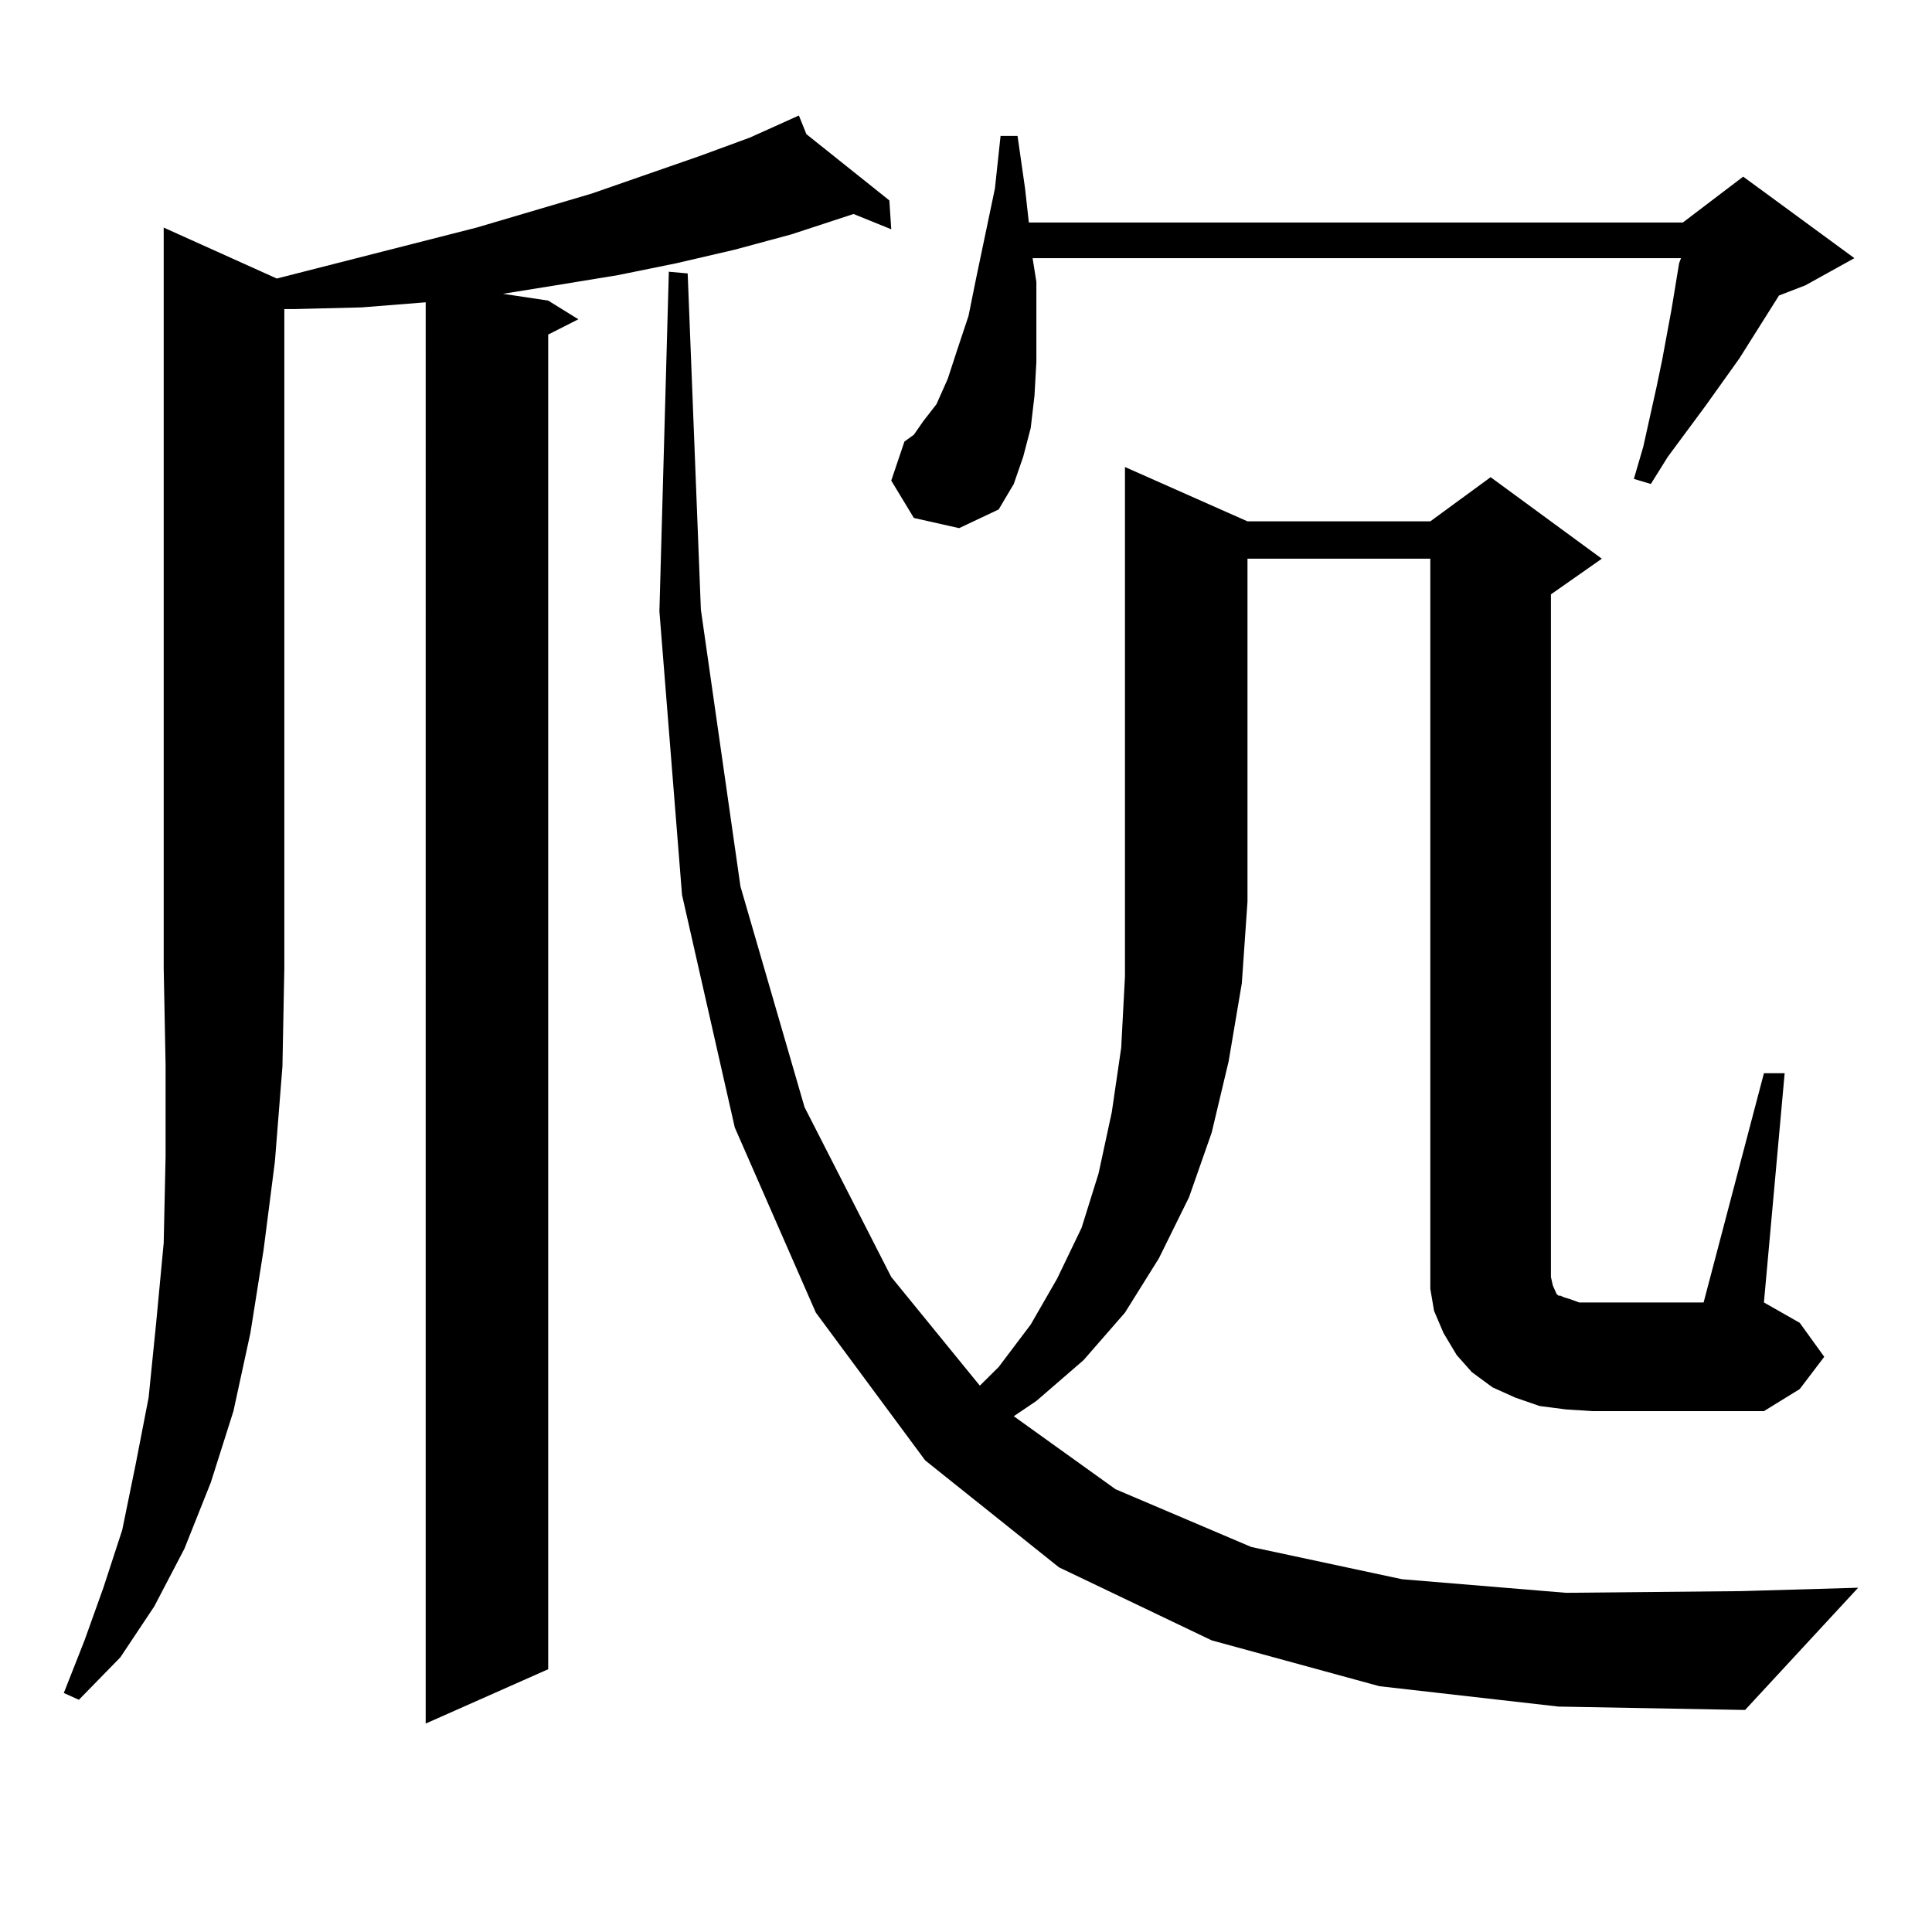
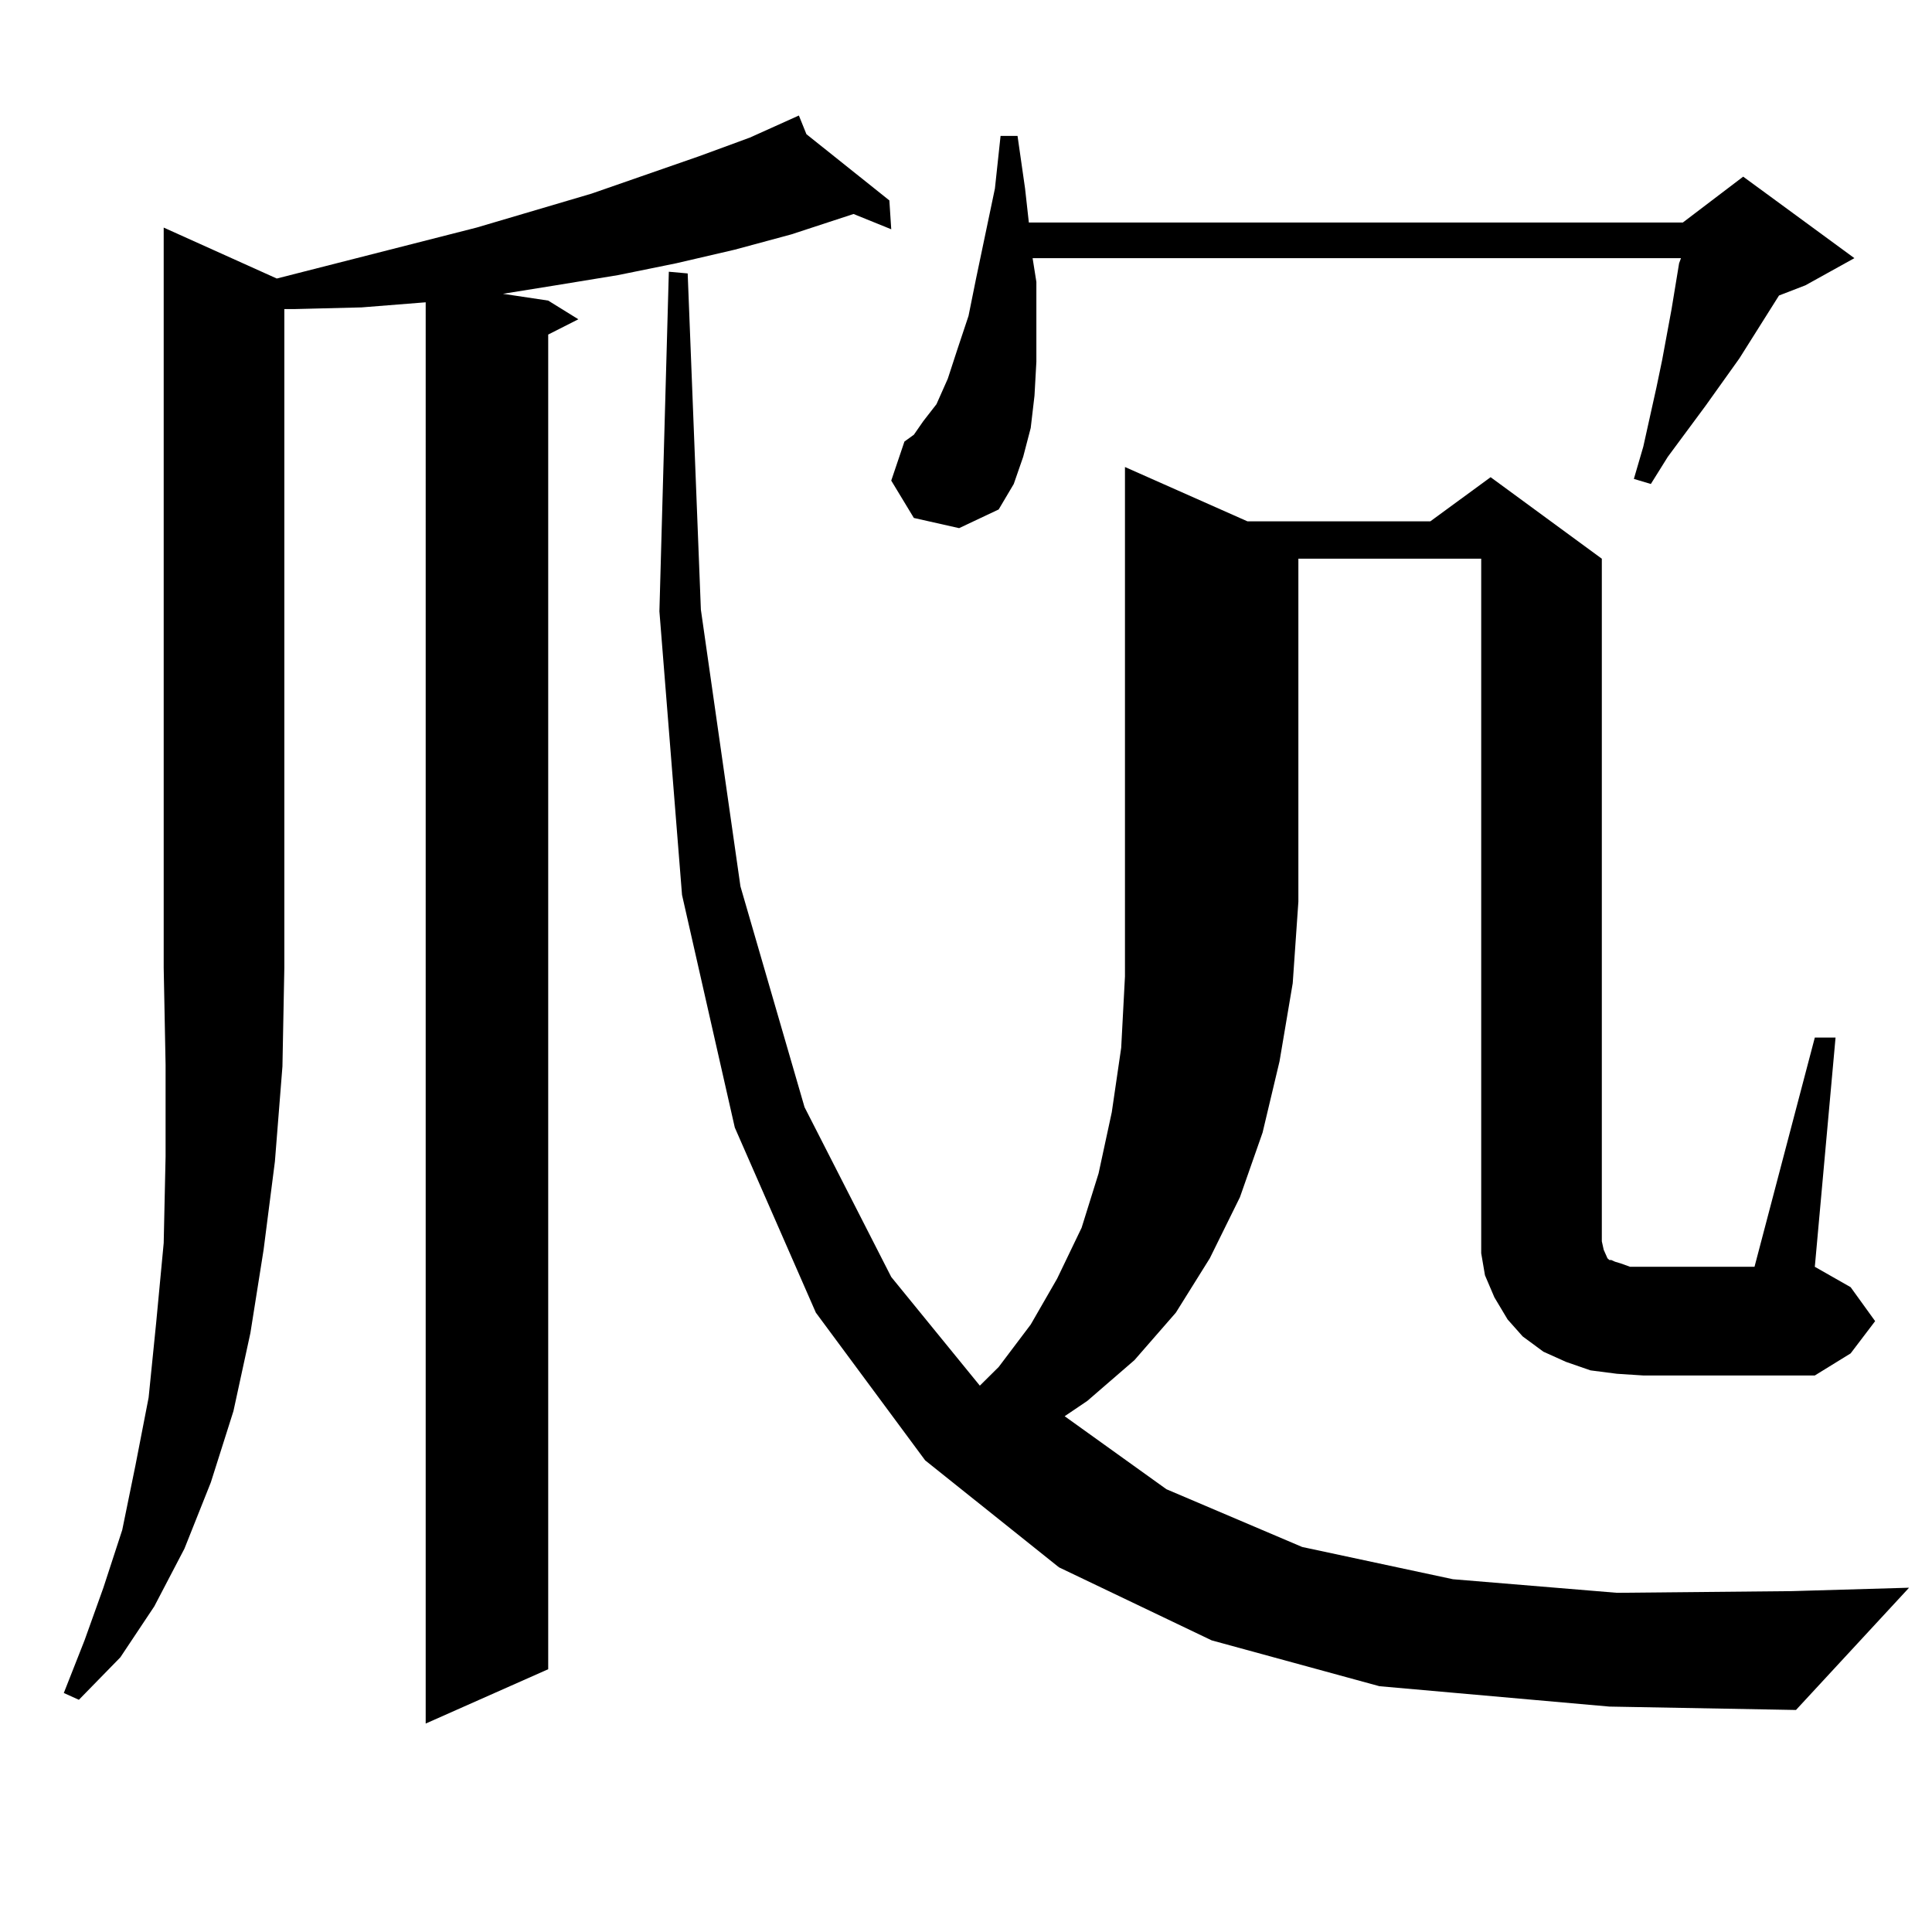
<svg xmlns="http://www.w3.org/2000/svg" version="1.1" id="图层_1" x="0px" y="0px" width="1000px" height="1000px" viewBox="0 0 1000 1000" enable-background="new 0 0 1000 1000" xml:space="preserve">
-   <path d="M146.191,551.977l-3.902,49.219l-5.854,45.703l-6.829,43.066l-8.78,40.43l-11.707,36.914l-13.658,34.277l-15.609,29.883  l-17.561,26.367l-21.463,21.973l-7.805-3.516l10.731-27.246l9.756-27.246l9.756-29.883l6.829-33.398l6.829-35.156l3.902-38.672  l3.902-41.309l0.976-44.824v-47.461L84.729,501V117.797l58.535,26.367l103.412-26.367l59.511-17.578l55.608-19.336l26.341-9.668  l25.365-11.426l3.902,9.668l42.926,34.277l0.976,14.941l-19.512-7.91L409.6,121.313l-29.268,7.91l-30.243,7.031l-30.243,6.152  l-32.194,5.273l-27.316,4.395l23.414,3.516l15.609,9.668l-15.609,7.91v690.82l-63.413,28.125V156.469l-33.17,2.637l-35.121,0.879  h-4.878v340.137V501L146.191,551.977z M713.982,872.777l-86.827-23.73l-79.022-37.793l-69.267-55.371l-56.584-76.465l-41.95-95.801  l-27.316-120.41L341.309,316.43l4.878-175.781l9.756,0.879l6.829,174.023l20.487,143.262l33.17,114.258l44.877,87.891l45.853,56.25  l9.756-9.668l16.585-21.973l13.658-23.73l12.683-26.367l8.78-28.125l6.829-31.641l4.878-33.398l1.951-36.914V241.723l63.413,28.125  h94.632l31.219-22.852l57.56,42.188l-26.341,18.457v353.32l0.976,4.395l1.951,4.395l0.976,0.879h0.976l1.951,0.879l2.927,0.879  l4.878,1.758h64.389l31.219-118.652h10.731l-10.731,118.652l18.536,10.547l12.683,17.578l-12.683,16.699l-18.536,11.426h-88.778  l-13.658-0.879l-13.658-1.758l-12.683-4.395l-11.707-5.273l-10.731-7.91l-7.805-8.789l-6.829-11.426l-4.878-11.426l-1.951-11.426  v-12.305V289.184h-94.632v177.539l-2.927,42.188l-6.829,40.43l-8.78,36.914l-11.707,33.398l-15.609,31.641l-17.561,28.125  l-21.463,24.609l-24.39,21.094l-11.707,7.91l52.682,37.793l70.242,29.883l78.047,16.699l84.876,7.031l90.729-0.879l60.486-1.758  l-58.535,63.281l-96.583-1.758L713.982,872.777z M473.013,268.09l-11.707-19.336l6.829-20.215l4.878-3.516l4.878-7.031l6.829-8.789  l5.854-13.184l4.878-14.941l5.854-17.578l3.902-19.336l9.756-46.582l2.927-27.246h8.78l3.902,27.246l1.951,17.578h338.528  l31.219-23.73l57.56,42.188l-25.365,14.063l-13.658,5.273l-20.487,32.52l-17.561,24.609l-19.512,26.367l-8.78,14.063l-8.78-2.637  l4.878-16.699l6.829-30.762l2.927-14.063l4.878-26.367l3.902-23.73l0.976-2.637H534.475l1.951,12.305v21.094v20.215l-0.976,17.578  l-1.951,16.699l-3.902,14.941l-4.878,14.063l-7.805,13.184l-20.487,9.668L473.013,268.09z" />
+   <path d="M146.191,551.977l-3.902,49.219l-5.854,45.703l-6.829,43.066l-8.78,40.43l-11.707,36.914l-13.658,34.277l-15.609,29.883  l-17.561,26.367l-21.463,21.973l-7.805-3.516l10.731-27.246l9.756-27.246l9.756-29.883l6.829-33.398l6.829-35.156l3.902-38.672  l3.902-41.309l0.976-44.824v-47.461L84.729,501V117.797l58.535,26.367l103.412-26.367l59.511-17.578l55.608-19.336l26.341-9.668  l25.365-11.426l3.902,9.668l42.926,34.277l0.976,14.941l-19.512-7.91L409.6,121.313l-29.268,7.91l-30.243,7.031l-30.243,6.152  l-32.194,5.273l-27.316,4.395l23.414,3.516l15.609,9.668l-15.609,7.91v690.82l-63.413,28.125V156.469l-33.17,2.637l-35.121,0.879  h-4.878v340.137V501L146.191,551.977z M713.982,872.777l-86.827-23.73l-79.022-37.793l-69.267-55.371l-56.584-76.465l-41.95-95.801  l-27.316-120.41L341.309,316.43l4.878-175.781l9.756,0.879l6.829,174.023l20.487,143.262l33.17,114.258l44.877,87.891l45.853,56.25  l9.756-9.668l16.585-21.973l13.658-23.73l12.683-26.367l8.78-28.125l6.829-31.641l4.878-33.398l1.951-36.914V241.723l63.413,28.125  h94.632l31.219-22.852l57.56,42.188v353.32l0.976,4.395l1.951,4.395l0.976,0.879h0.976l1.951,0.879l2.927,0.879  l4.878,1.758h64.389l31.219-118.652h10.731l-10.731,118.652l18.536,10.547l12.683,17.578l-12.683,16.699l-18.536,11.426h-88.778  l-13.658-0.879l-13.658-1.758l-12.683-4.395l-11.707-5.273l-10.731-7.91l-7.805-8.789l-6.829-11.426l-4.878-11.426l-1.951-11.426  v-12.305V289.184h-94.632v177.539l-2.927,42.188l-6.829,40.43l-8.78,36.914l-11.707,33.398l-15.609,31.641l-17.561,28.125  l-21.463,24.609l-24.39,21.094l-11.707,7.91l52.682,37.793l70.242,29.883l78.047,16.699l84.876,7.031l90.729-0.879l60.486-1.758  l-58.535,63.281l-96.583-1.758L713.982,872.777z M473.013,268.09l-11.707-19.336l6.829-20.215l4.878-3.516l4.878-7.031l6.829-8.789  l5.854-13.184l4.878-14.941l5.854-17.578l3.902-19.336l9.756-46.582l2.927-27.246h8.78l3.902,27.246l1.951,17.578h338.528  l31.219-23.73l57.56,42.188l-25.365,14.063l-13.658,5.273l-20.487,32.52l-17.561,24.609l-19.512,26.367l-8.78,14.063l-8.78-2.637  l4.878-16.699l6.829-30.762l2.927-14.063l4.878-26.367l3.902-23.73l0.976-2.637H534.475l1.951,12.305v21.094v20.215l-0.976,17.578  l-1.951,16.699l-3.902,14.941l-4.878,14.063l-7.805,13.184l-20.487,9.668L473.013,268.09z" />
</svg>